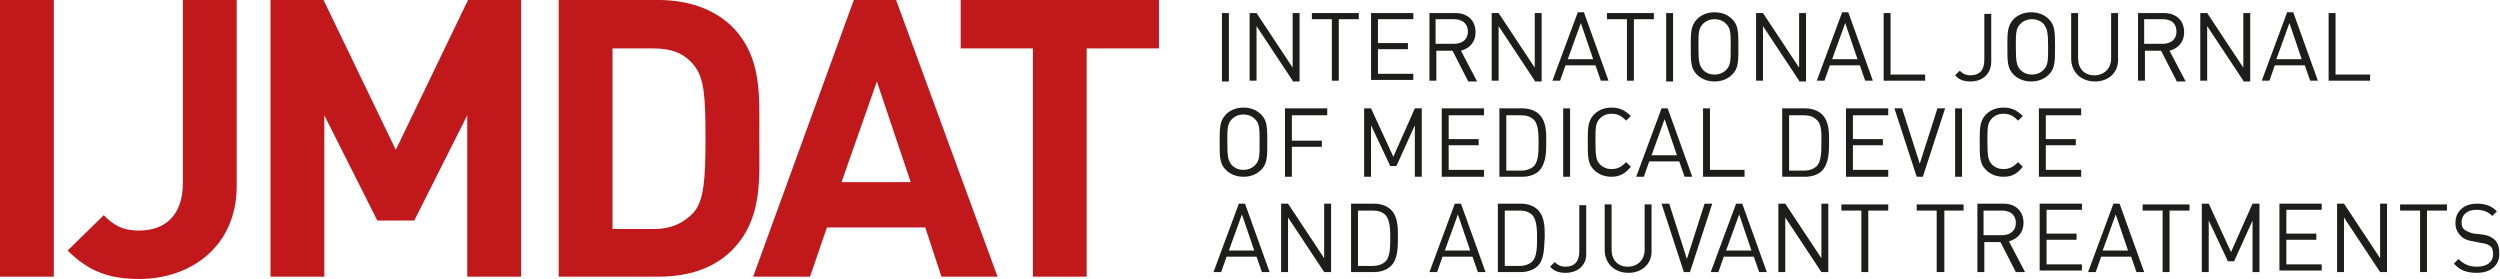
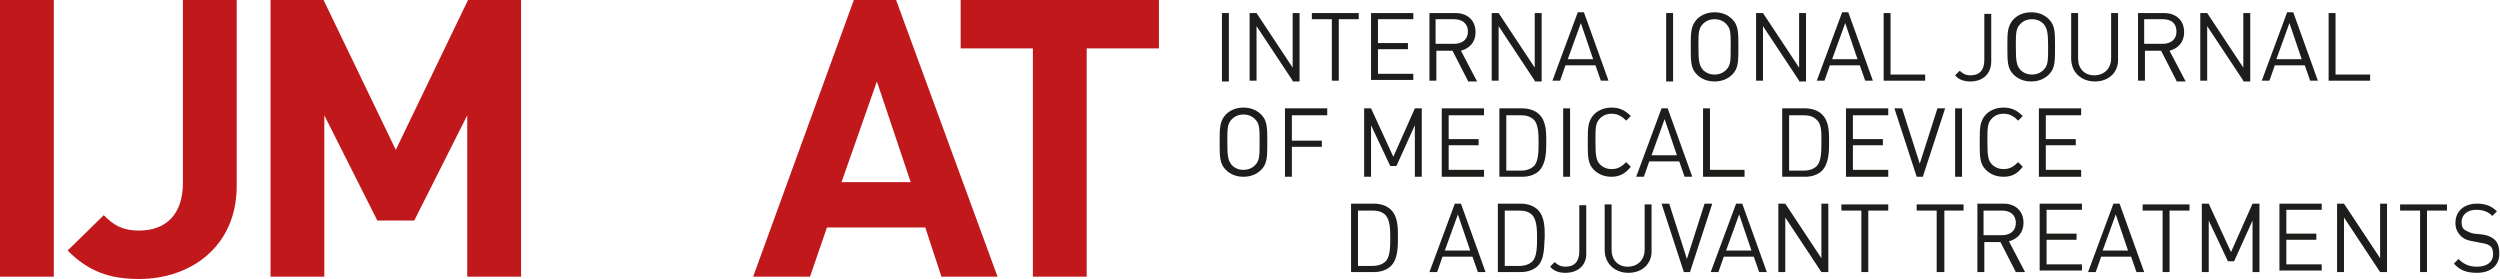
<svg xmlns="http://www.w3.org/2000/svg" version="1.1" id="Livello_1" x="0px" y="0px" viewBox="0 0 325.3 36.3" style="enable-background:new 0 0 325.3 36.3;" xml:space="preserve">
  <style type="text/css">
	.st0{fill:#1D1D1C;}
	.st1{fill:#C1181B;}
</style>
  <g>
    <g>
      <g>
        <g>
          <path class="st0" d="M159,10.5V1.7h0.9v8.9H159z" />
          <path class="st0" d="M168.2,10.5l-4.7-7.1v7.1h-0.9V1.7h0.9l4.7,7.1V1.7h0.9v8.9H168.2z" />
          <path class="st0" d="M174.2,2.5v8h-0.9v-8h-2.6V1.7h6.1v0.8H174.2z" />
          <path class="st0" d="M178.4,10.5V1.7h5.5v0.8h-4.6v3.1h3.9v0.8h-3.9v3.2h4.6v0.8H178.4z" />
          <path class="st0" d="M191,10.5l-2-3.9h-2.1v3.9h-0.9V1.7h3.4c1.5,0,2.6,0.9,2.6,2.5c0,1.3-0.8,2.1-1.9,2.4l2.1,4H191z       M189.2,2.5h-2.4v3.2h2.4c1,0,1.8-0.5,1.8-1.6S190.2,2.5,189.2,2.5z" />
          <path class="st0" d="M199.7,10.5L195,3.4v7.1h-0.9V1.7h0.9l4.7,7.1V1.7h0.9v8.9H199.7z" />
          <path class="st0" d="M208.3,10.5l-0.7-2h-3.9l-0.7,2h-1l3.3-8.9h0.8l3.2,8.9H208.3z M205.7,3L204,7.7h3.3L205.7,3z" />
-           <path class="st0" d="M212.6,2.5v8h-0.9v-8h-2.6V1.7h6.1v0.8H212.6z" />
          <path class="st0" d="M216.8,10.5V1.7h0.9v8.9H216.8z" />
          <path class="st0" d="M225.4,9.7c-0.6,0.6-1.4,0.9-2.3,0.9c-0.9,0-1.7-0.3-2.3-0.9C220,8.9,220,8,220,6.1c0-1.9,0-2.7,0.8-3.6      c0.6-0.6,1.4-0.9,2.3-0.9c0.9,0,1.7,0.3,2.3,0.9c0.8,0.8,0.8,1.7,0.8,3.6C226.2,8,226.2,8.9,225.4,9.7z M224.6,3.1      c-0.4-0.4-0.9-0.6-1.5-0.6c-0.6,0-1.1,0.2-1.5,0.6c-0.6,0.6-0.6,1.2-0.6,3c0,1.9,0.1,2.4,0.6,3c0.4,0.4,0.9,0.6,1.5,0.6      c0.6,0,1.1-0.2,1.5-0.6c0.6-0.6,0.6-1.2,0.6-3C225.2,4.3,225.2,3.7,224.6,3.1z" />
          <path class="st0" d="M234.1,10.5l-4.7-7.1v7.1h-0.9V1.7h0.9l4.7,7.1V1.7h0.9v8.9H234.1z" />
          <path class="st0" d="M242.7,10.5l-0.7-2h-3.9l-0.7,2h-1l3.3-8.9h0.8l3.2,8.9H242.7z M240.1,3l-1.7,4.7h3.3L240.1,3z" />
          <path class="st0" d="M245.1,10.5V1.7h0.9v8h4.5v0.8H245.1z" />
          <path class="st0" d="M256.4,10.6c-0.8,0-1.5-0.2-2-0.8l0.6-0.6c0.3,0.3,0.7,0.6,1.4,0.6c1.2,0,1.8-0.7,1.8-2v-6h0.9v6.2      C259.1,9.6,258,10.6,256.4,10.6z" />
          <path class="st0" d="M266.6,9.7c-0.6,0.6-1.4,0.9-2.3,0.9c-0.9,0-1.7-0.3-2.3-0.9c-0.8-0.8-0.8-1.7-0.8-3.6c0-1.9,0-2.7,0.8-3.6      c0.6-0.6,1.4-0.9,2.3-0.9c0.9,0,1.7,0.3,2.3,0.9c0.8,0.8,0.8,1.7,0.8,3.6C267.4,8,267.4,8.9,266.6,9.7z M265.9,3.1      c-0.4-0.4-0.9-0.6-1.5-0.6c-0.6,0-1.1,0.2-1.5,0.6c-0.6,0.6-0.6,1.2-0.6,3c0,1.9,0.1,2.4,0.6,3c0.4,0.4,0.9,0.6,1.5,0.6      c0.6,0,1.1-0.2,1.5-0.6c0.6-0.6,0.6-1.2,0.6-3C266.5,4.3,266.4,3.7,265.9,3.1z" />
          <path class="st0" d="M272.6,10.6c-1.8,0-3.1-1.2-3.1-3V1.7h0.9v5.9c0,1.3,0.8,2.2,2.1,2.2c1.3,0,2.2-0.9,2.2-2.2V1.7h0.9v5.9      C275.7,9.4,274.4,10.6,272.6,10.6z" />
          <path class="st0" d="M283.2,10.5l-2-3.9h-2.1v3.9h-0.9V1.7h3.4c1.5,0,2.6,0.9,2.6,2.5c0,1.3-0.8,2.1-1.9,2.4l2.1,4H283.2z       M281.4,2.5h-2.4v3.2h2.4c1,0,1.8-0.5,1.8-1.6S282.5,2.5,281.4,2.5z" />
          <path class="st0" d="M291.9,10.5l-4.7-7.1v7.1h-0.9V1.7h0.9l4.7,7.1V1.7h0.9v8.9H291.9z" />
          <path class="st0" d="M300.6,10.5l-0.7-2H296l-0.7,2h-1l3.3-8.9h0.8l3.2,8.9H300.6z M297.9,3l-1.7,4.7h3.3L297.9,3z" />
          <path class="st0" d="M303,10.5V1.7h0.9v8h4.5v0.8H303z" />
          <path class="st0" d="M164.1,22.1c-0.6,0.6-1.4,0.9-2.3,0.9c-0.9,0-1.7-0.3-2.3-0.9c-0.8-0.8-0.8-1.7-0.8-3.6      c0-1.9,0-2.7,0.8-3.6c0.6-0.6,1.4-0.9,2.3-0.9c0.9,0,1.7,0.3,2.3,0.9c0.8,0.8,0.8,1.7,0.8,3.6C164.9,20.4,164.9,21.3,164.1,22.1      z M163.3,15.5c-0.4-0.4-0.9-0.6-1.5-0.6s-1.1,0.2-1.5,0.6c-0.6,0.6-0.6,1.2-0.6,3c0,1.9,0.1,2.4,0.6,3c0.4,0.4,0.9,0.6,1.5,0.6      s1.1-0.2,1.5-0.6c0.6-0.6,0.6-1.2,0.6-3C163.9,16.7,163.9,16.1,163.3,15.5z" />
          <path class="st0" d="M168.1,15v3.3h3.9v0.8h-3.9V23h-0.9v-8.9h5.5V15H168.1z" />
          <path class="st0" d="M184.1,23v-6.7l-2.4,5.3h-0.8l-2.5-5.3V23h-0.9v-8.9h0.9l2.9,6.3l2.8-6.3h0.9V23H184.1z" />
          <path class="st0" d="M187.6,23v-8.9h5.5V15h-4.6v3.1h3.9v0.8h-3.9v3.2h4.6V23H187.6z" />
          <path class="st0" d="M200.3,22.2c-0.5,0.5-1.3,0.8-2.2,0.8h-3v-8.9h3c0.9,0,1.7,0.3,2.2,0.8c0.9,0.9,0.9,2.3,0.9,3.5      C201.2,19.7,201.2,21.2,200.3,22.2z M199.6,15.6c-0.5-0.5-1.1-0.6-1.7-0.6H196v7.2h1.9c0.7,0,1.3-0.2,1.7-0.6      c0.6-0.6,0.6-2,0.6-3S200.2,16.2,199.6,15.6z" />
          <path class="st0" d="M203.4,23v-8.9h0.9V23H203.4z" />
          <path class="st0" d="M209.7,23c-0.9,0-1.7-0.3-2.3-0.9c-0.8-0.8-0.8-1.7-0.8-3.6c0-1.9,0-2.7,0.8-3.6c0.6-0.6,1.4-0.9,2.3-0.9      c1.1,0,1.8,0.4,2.5,1.1l-0.6,0.6c-0.5-0.5-1-0.9-1.9-0.9c-0.6,0-1.1,0.2-1.5,0.6c-0.6,0.6-0.6,1.2-0.6,3c0,1.9,0.1,2.5,0.6,3      c0.4,0.4,0.9,0.6,1.5,0.6c0.8,0,1.3-0.3,1.9-0.9l0.6,0.6C211.5,22.6,210.7,23,209.7,23z" />
          <path class="st0" d="M219.2,23l-0.7-2h-3.9l-0.7,2h-1l3.3-8.9h0.8l3.2,8.9H219.2z M216.6,15.5l-1.7,4.7h3.3L216.6,15.5z" />
          <path class="st0" d="M221.6,23v-8.9h0.9v8h4.5V23H221.6z" />
          <path class="st0" d="M237.1,22.2c-0.5,0.5-1.3,0.8-2.2,0.8h-3v-8.9h3c0.9,0,1.7,0.3,2.2,0.8c0.9,0.9,0.9,2.3,0.9,3.5      C238,19.7,238,21.2,237.1,22.2z M236.4,15.6c-0.5-0.5-1.1-0.6-1.7-0.6h-1.9v7.2h1.9c0.7,0,1.3-0.2,1.7-0.6c0.6-0.6,0.6-2,0.6-3      S237.1,16.2,236.4,15.6z" />
          <path class="st0" d="M240.2,23v-8.9h5.5V15h-4.6v3.1h3.9v0.8h-3.9v3.2h4.6V23H240.2z" />
          <path class="st0" d="M250.2,23h-0.8l-2.9-8.9h1l2.3,7.2l2.3-7.2h1L250.2,23z" />
          <path class="st0" d="M254.4,23v-8.9h0.9V23H254.4z" />
          <path class="st0" d="M260.7,23c-0.9,0-1.7-0.3-2.3-0.9c-0.8-0.8-0.8-1.7-0.8-3.6c0-1.9,0-2.7,0.8-3.6c0.6-0.6,1.4-0.9,2.3-0.9      c1.1,0,1.8,0.4,2.5,1.1l-0.6,0.6c-0.5-0.5-1-0.9-1.9-0.9c-0.6,0-1.1,0.2-1.5,0.6c-0.6,0.6-0.6,1.2-0.6,3c0,1.9,0.1,2.5,0.6,3      c0.4,0.4,0.9,0.6,1.5,0.6c0.8,0,1.3-0.3,1.9-0.9l0.6,0.6C262.5,22.6,261.8,23,260.7,23z" />
          <path class="st0" d="M265.3,23v-8.9h5.5V15h-4.6v3.1h3.9v0.8h-3.9v3.2h4.6V23H265.3z" />
-           <path class="st0" d="M164.2,35.4l-0.7-2h-3.9l-0.7,2h-1l3.3-8.9h0.8l3.2,8.9H164.2z M161.6,27.9l-1.7,4.7h3.3L161.6,27.9z" />
-           <path class="st0" d="M172.3,35.4l-4.7-7.1v7.1h-0.9v-8.9h0.9l4.7,7.1v-7.1h0.9v8.9H172.3z" />
          <path class="st0" d="M181,34.6c-0.5,0.5-1.3,0.8-2.2,0.8h-3v-8.9h3c0.9,0,1.7,0.3,2.2,0.8c0.9,0.9,0.9,2.3,0.9,3.5      C181.9,32.1,181.9,33.7,181,34.6z M180.3,28c-0.5-0.5-1.1-0.6-1.7-0.6h-1.9v7.2h1.9c0.7,0,1.3-0.2,1.7-0.6c0.6-0.6,0.6-2,0.6-3      S180.9,28.7,180.3,28z" />
          <path class="st0" d="M192.3,35.4l-0.7-2h-3.9l-0.7,2h-1l3.3-8.9h0.8l3.2,8.9H192.3z M189.7,27.9l-1.7,4.7h3.3L189.7,27.9z" />
          <path class="st0" d="M200.1,34.6c-0.5,0.5-1.3,0.8-2.2,0.8h-3v-8.9h3c0.9,0,1.7,0.3,2.2,0.8c0.9,0.9,0.9,2.3,0.9,3.5      C200.9,32.1,201,33.7,200.1,34.6z M199.4,28c-0.5-0.5-1.1-0.6-1.7-0.6h-1.9v7.2h1.9c0.7,0,1.3-0.2,1.7-0.6c0.6-0.6,0.6-2,0.6-3      S200,28.7,199.4,28z" />
          <path class="st0" d="M203.7,35.5c-0.8,0-1.5-0.2-2-0.8l0.6-0.6c0.3,0.3,0.7,0.6,1.4,0.6c1.2,0,1.8-0.7,1.8-2v-6h0.9v6.2      C206.5,34.4,205.4,35.5,203.7,35.5z" />
          <path class="st0" d="M211.9,35.5c-1.8,0-3.1-1.2-3.1-3v-5.9h0.9v5.9c0,1.3,0.8,2.2,2.1,2.2c1.3,0,2.2-0.9,2.2-2.2v-5.9h0.9v5.9      C215,34.3,213.7,35.5,211.9,35.5z" />
          <path class="st0" d="M219.9,35.4h-0.8l-2.9-8.9h1l2.3,7.2l2.3-7.2h1L219.9,35.4z" />
          <path class="st0" d="M228.9,35.4l-0.7-2h-3.9l-0.7,2h-1l3.3-8.9h0.8l3.2,8.9H228.9z M226.3,27.9l-1.7,4.7h3.3L226.3,27.9z" />
          <path class="st0" d="M237,35.4l-4.7-7.1v7.1h-0.9v-8.9h0.9l4.7,7.1v-7.1h0.9v8.9H237z" />
          <path class="st0" d="M243.1,27.4v8h-0.9v-8h-2.6v-0.8h6.1v0.8H243.1z" />
          <path class="st0" d="M253,27.4v8H252v-8h-2.6v-0.8h6.1v0.8H253z" />
          <path class="st0" d="M262.3,35.4l-2-3.9h-2.1v3.9h-0.9v-8.9h3.4c1.5,0,2.6,0.9,2.6,2.5c0,1.3-0.8,2.1-1.9,2.4l2.1,4H262.3z       M260.5,27.4h-2.4v3.2h2.4c1,0,1.8-0.5,1.8-1.6S261.5,27.4,260.5,27.4z" />
          <path class="st0" d="M265.4,35.4v-8.9h5.5v0.8h-4.6v3.1h3.9v0.8h-3.9v3.2h4.6v0.8H265.4z" />
          <path class="st0" d="M278,35.4l-0.7-2h-3.9l-0.7,2h-1l3.3-8.9h0.8l3.2,8.9H278z M275.3,27.9l-1.7,4.7h3.3L275.3,27.9z" />
          <path class="st0" d="M282.3,27.4v8h-0.9v-8h-2.6v-0.8h6.1v0.8H282.3z" />
          <path class="st0" d="M293.1,35.4v-6.7l-2.4,5.3h-0.8l-2.5-5.3v6.7h-0.9v-8.9h0.9l2.9,6.3l2.8-6.3h0.9v8.9H293.1z" />
          <path class="st0" d="M296.6,35.4v-8.9h5.5v0.8h-4.6v3.1h3.9v0.8h-3.9v3.2h4.6v0.8H296.6z" />
          <path class="st0" d="M309.7,35.4l-4.7-7.1v7.1h-0.9v-8.9h0.9l4.7,7.1v-7.1h0.9v8.9H309.7z" />
          <path class="st0" d="M315.8,27.4v8h-0.9v-8h-2.6v-0.8h6.1v0.8H315.8z" />
          <path class="st0" d="M322.3,35.5c-1.3,0-2.2-0.3-3-1.2l0.6-0.6c0.7,0.7,1.4,1,2.4,1c1.3,0,2.1-0.6,2.1-1.6      c0-0.5-0.1-0.9-0.4-1.1s-0.5-0.3-1.2-0.4l-1-0.2c-0.7-0.1-1.2-0.3-1.6-0.7c-0.4-0.4-0.7-0.9-0.7-1.7c0-1.5,1.1-2.5,2.8-2.5      c1.1,0,1.9,0.3,2.6,1l-0.6,0.6c-0.5-0.5-1.1-0.8-2.1-0.8c-1.2,0-1.9,0.7-1.9,1.6c0,0.4,0.1,0.8,0.4,1c0.3,0.2,0.7,0.4,1.2,0.5      l1,0.1c0.8,0.1,1.2,0.3,1.6,0.6c0.5,0.4,0.7,1,0.7,1.8C325.3,34.5,324.1,35.5,322.3,35.5z" />
        </g>
      </g>
      <g>
        <path class="st1" d="M0,36V0h7v36H0z" />
        <path class="st1" d="M18.1,36.3c-3.9,0-6.6-1-9.3-3.7l4.7-4.6c1.2,1.2,2.3,2,4.6,2c3.4,0,5.7-2,5.7-6.2V0h7v24.2     C30.8,32.1,24.8,36.3,18.1,36.3z" />
        <path class="st1" d="M60.8,36V15l-6.9,13.7h-4.8L42.2,15v21h-7V0h6.9l9.4,19.5L60.9,0h6.9v36H60.8z" />
-         <path class="st1" d="M95.2,32.6C92.8,35,89.4,36,85.7,36h-13V0h13c3.7,0,7.1,1.1,9.5,3.4c4,4,3.6,9,3.6,14.4     C98.8,23.3,99.3,28.5,95.2,32.6z M90.3,8.5C89.1,7,87.5,6.3,85,6.3h-5.3v23.5H85c2.4,0,4-0.8,5.3-2.2c1.3-1.6,1.5-4.2,1.5-9.7     C91.8,12.4,91.6,10.1,90.3,8.5z" />
        <path class="st1" d="M122.5,36l-2.1-6.4h-12.8l-2.2,6.4H98l13.1-36h5.5l13.2,36H122.5z M114.1,10.6l-4.6,13.1h9L114.1,10.6z" />
        <path class="st1" d="M141.4,6.3V36h-7V6.3H125V0h25.8v6.3H141.4z" />
      </g>
    </g>
  </g>
</svg>